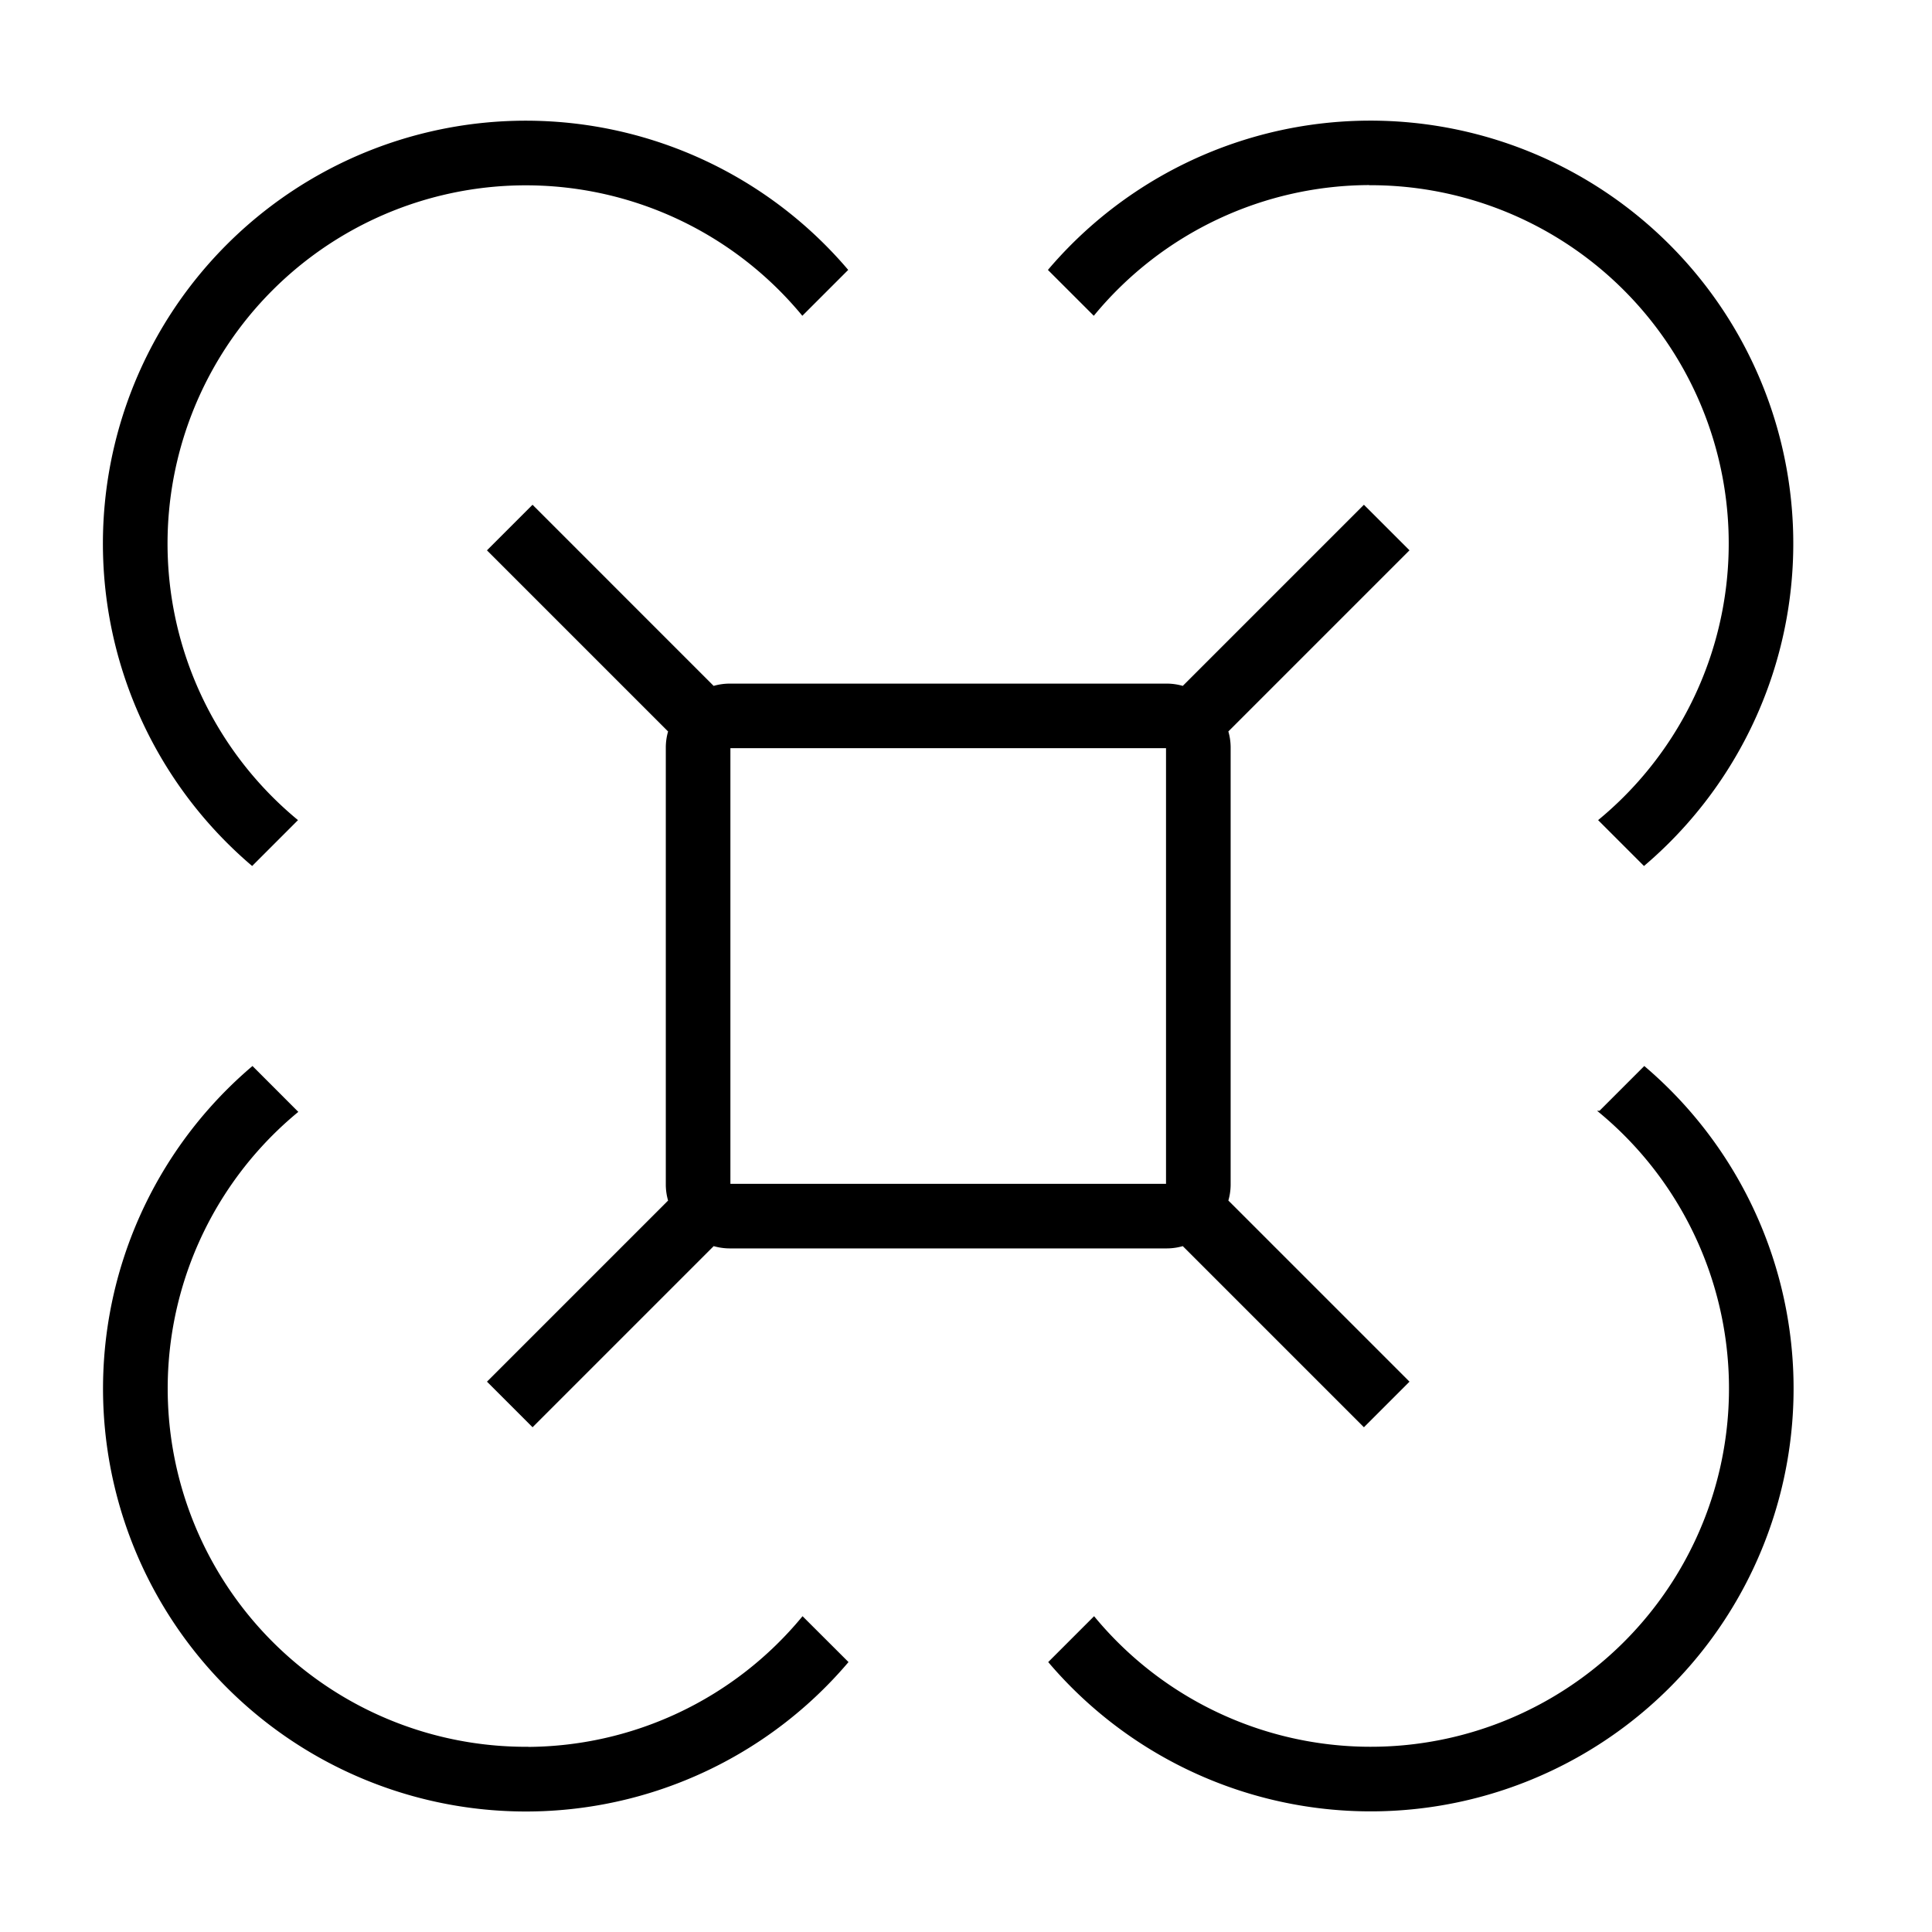
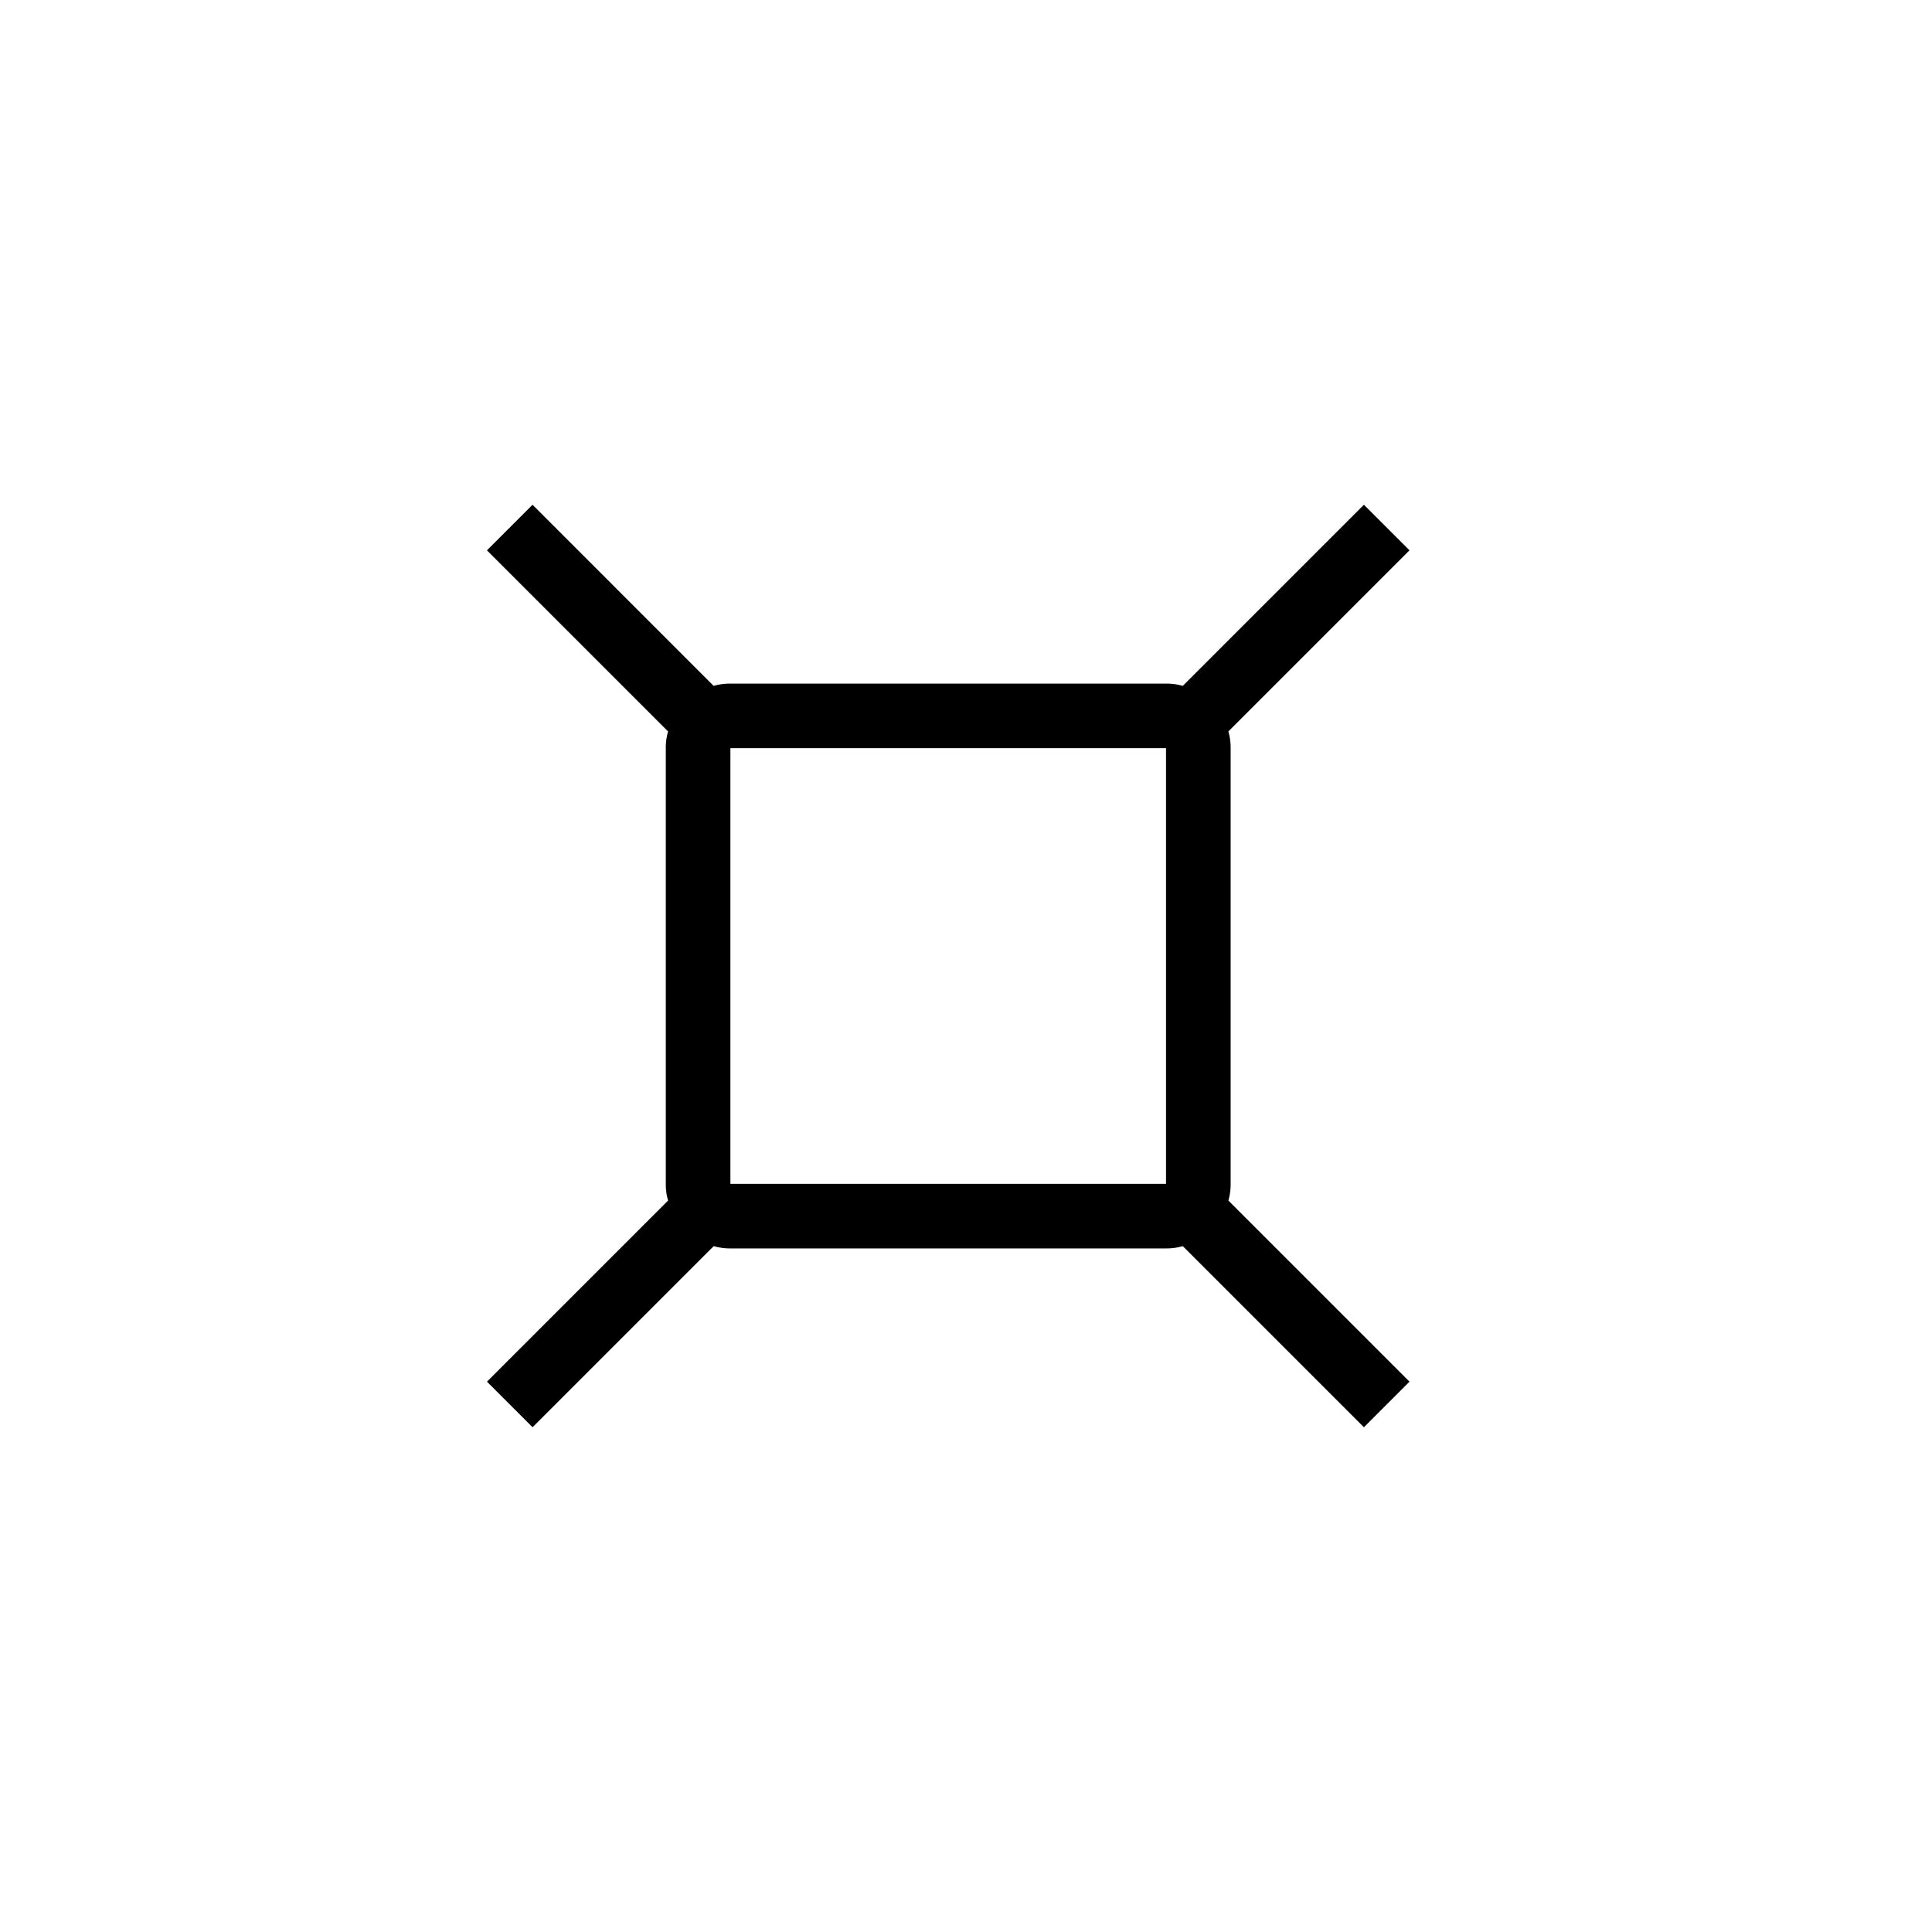
<svg xmlns="http://www.w3.org/2000/svg" width="92" height="92" viewBox="0 0 92 92">
  <g id="ICON" transform="translate(-0.455 0)">
    <g id="Group_1785" data-name="Group 1785" transform="translate(0 0)">
      <g id="Group_1784" data-name="Group 1784" transform="translate(5.401 5.793)">
-         <path id="Path_944" data-name="Path 944" d="M11.088,39.407,13.2,37.294A17.111,17.111,0,1,1,37.294,13.2l2.113-2.113A20.088,20.088,0,1,0,11.088,39.407Z" transform="translate(-4.03 -4.03)" stroke="#000" stroke-miterlimit="10" stroke-width="0.1" />
-         <path id="Path_945" data-name="Path 945" d="M24.136,67.761A17.111,17.111,0,0,1,13.211,37.473L11.1,35.36A20.088,20.088,0,1,0,39.417,63.679L37.3,61.566a17.1,17.1,0,0,1-13.168,6.2Z" transform="translate(-4.026 9.677)" stroke="#000" stroke-miterlimit="10" stroke-width="0.1" />
-         <path id="Path_946" data-name="Path 946" d="M63.679,35.36l-2.113,2.113A17.111,17.111,0,1,1,37.473,61.566L35.36,63.679A20.088,20.088,0,1,0,63.679,35.36Z" transform="translate(9.677 9.677)" stroke="#000" stroke-miterlimit="10" stroke-width="0.1" />
-         <path id="Path_947" data-name="Path 947" d="M50.631,7.006A17.111,17.111,0,0,1,61.556,37.294l2.113,2.113A20.088,20.088,0,1,0,35.35,11.088L37.463,13.2a17.1,17.1,0,0,1,13.168-6.2Z" transform="translate(9.673 -4.03)" stroke="#000" stroke-miterlimit="10" stroke-width="0.1" />
        <path id="Path_948" data-name="Path 948" d="M58.458,16.77l-8.611,8.611a2.717,2.717,0,0,0-.762-.115H28.241a2.717,2.717,0,0,0-.762.115L18.869,16.77l-2.1,2.1,8.611,8.611a2.717,2.717,0,0,0-.115.762V49.085a2.717,2.717,0,0,0,.115.762L16.77,58.457l2.1,2.1,8.611-8.611a2.717,2.717,0,0,0,.762.115H49.085a2.717,2.717,0,0,0,.762-.115l8.611,8.611,2.1-2.1-8.611-8.611a2.717,2.717,0,0,0,.115-.762V28.241a2.717,2.717,0,0,0-.115-.762l8.611-8.611ZM49.085,49.085H28.241V28.241H49.085Z" transform="translate(1.544 1.544)" stroke="#000" stroke-miterlimit="10" stroke-width="0.1" />
      </g>
-       <rect id="Rectangle_1992" data-name="Rectangle 1992" width="92" height="92" transform="translate(0.455 0)" fill="none" />
    </g>
  </g>
</svg>